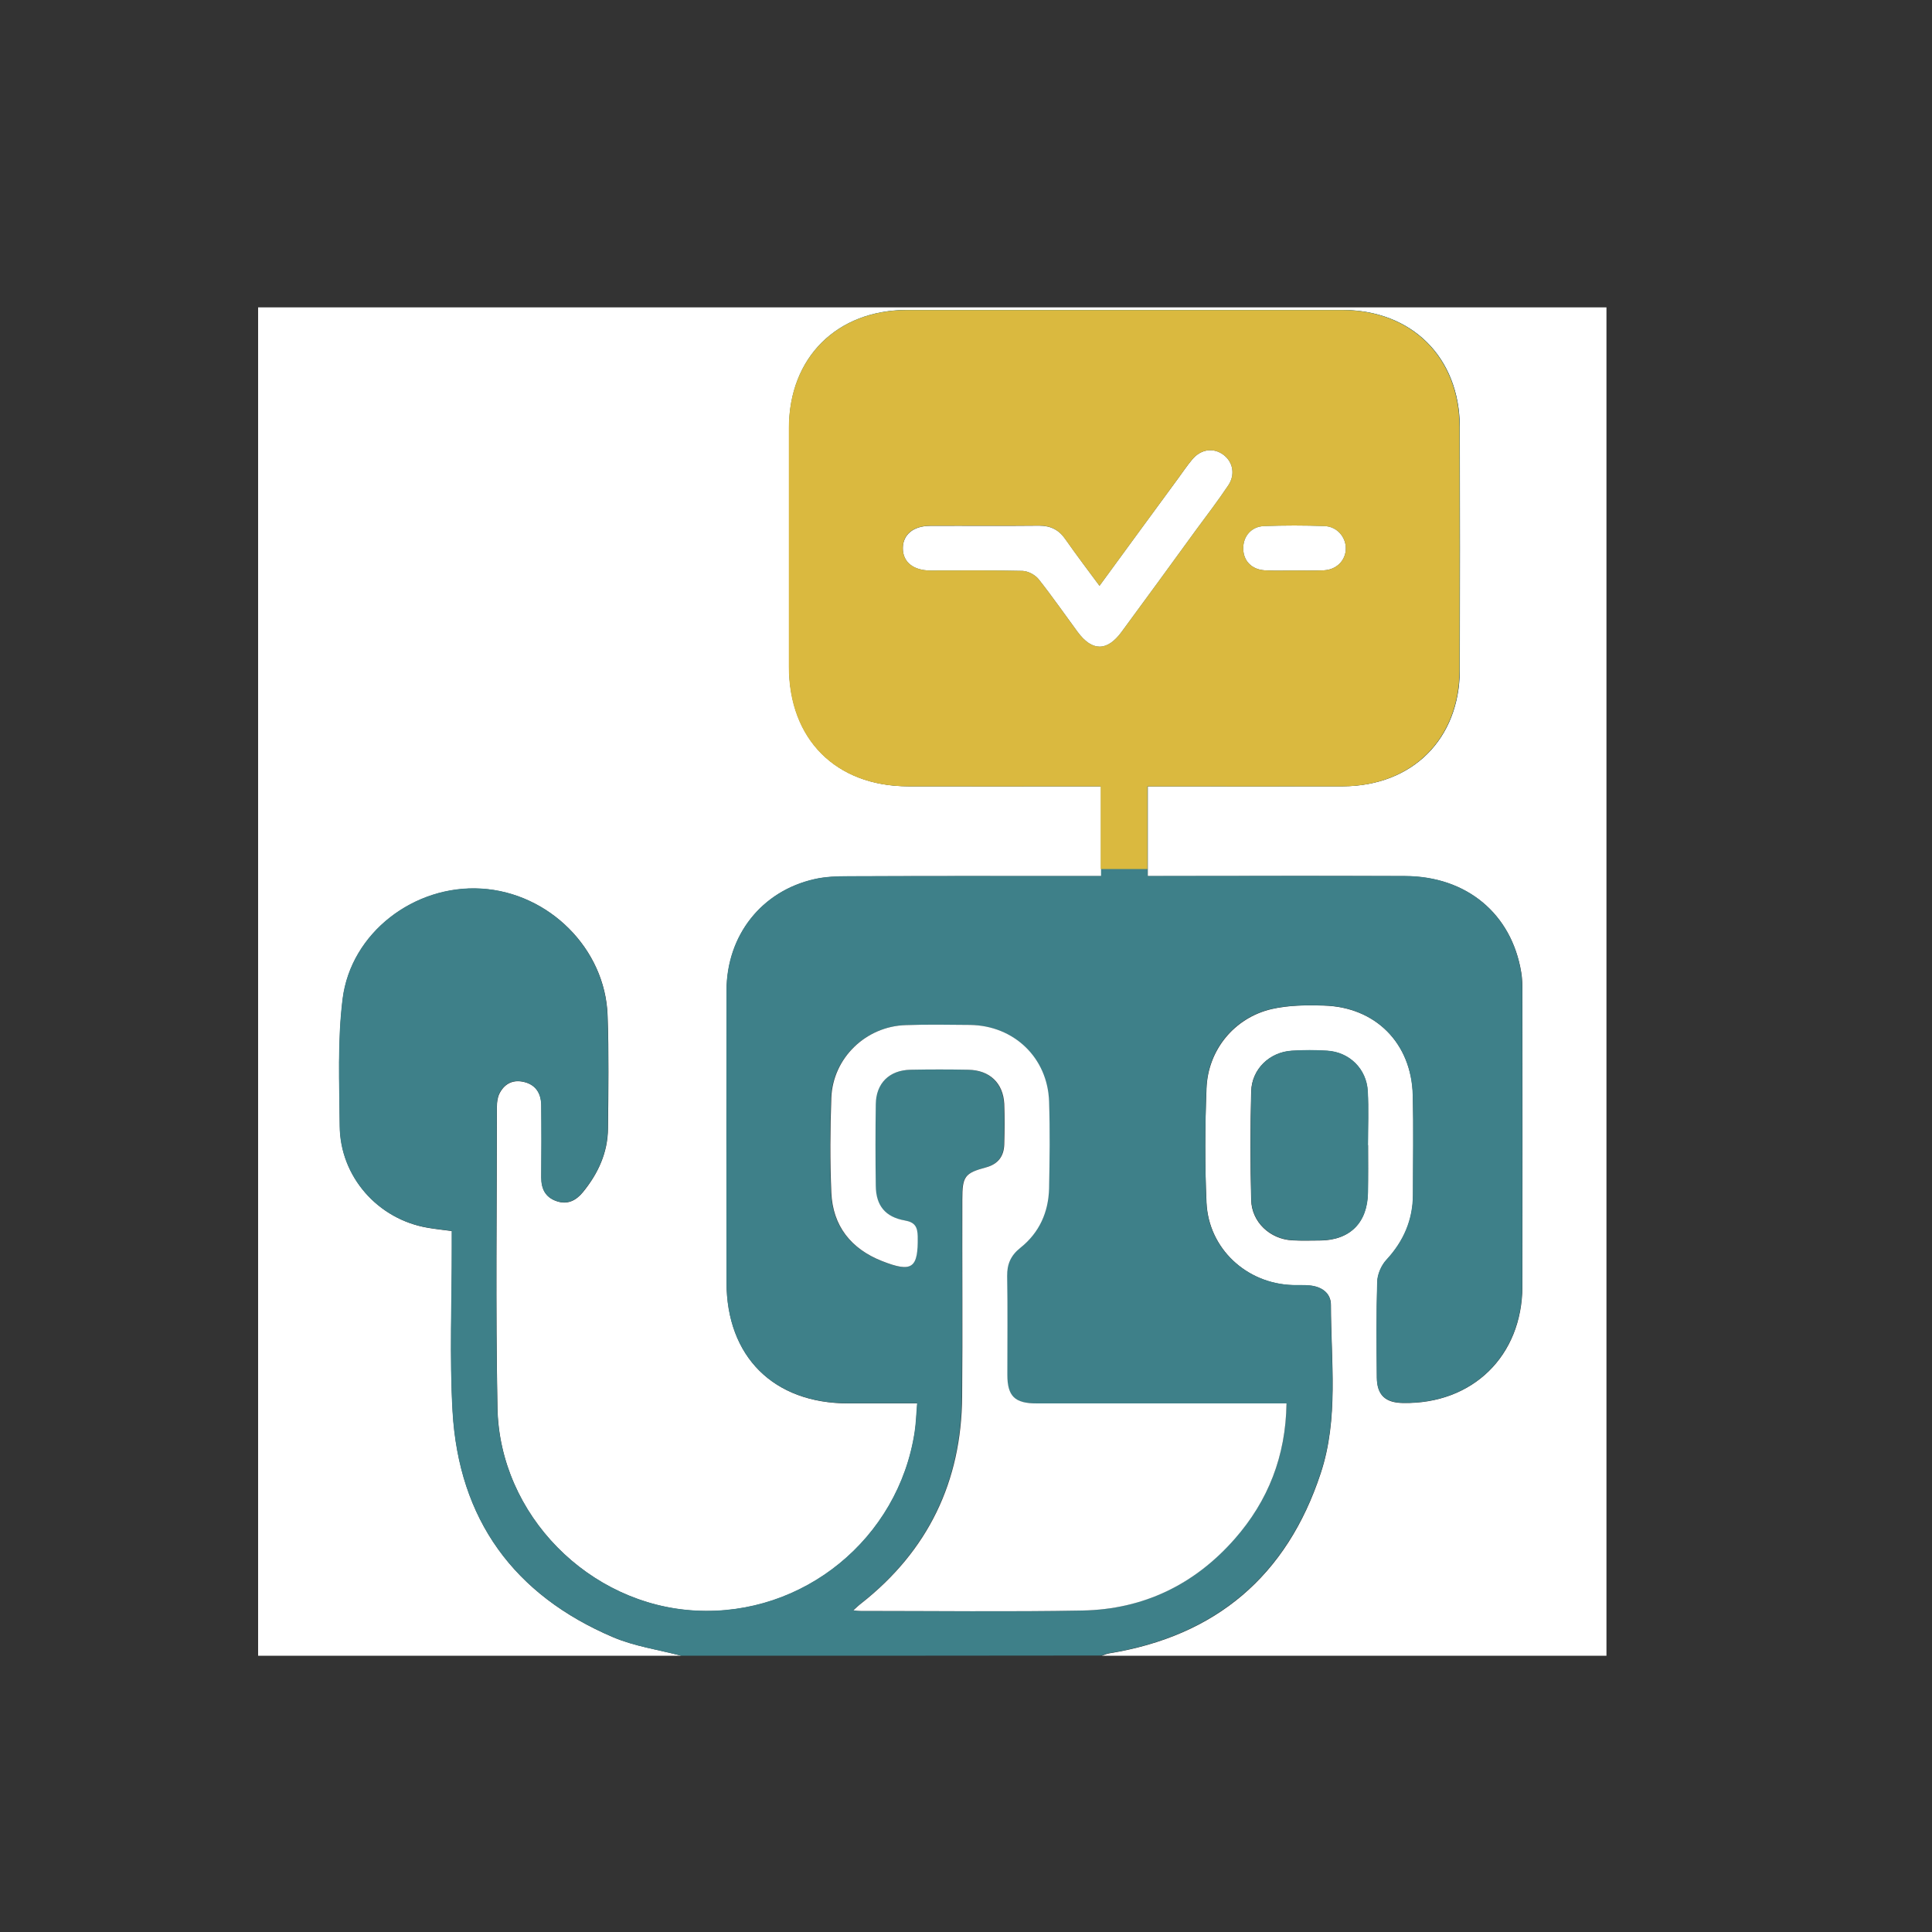
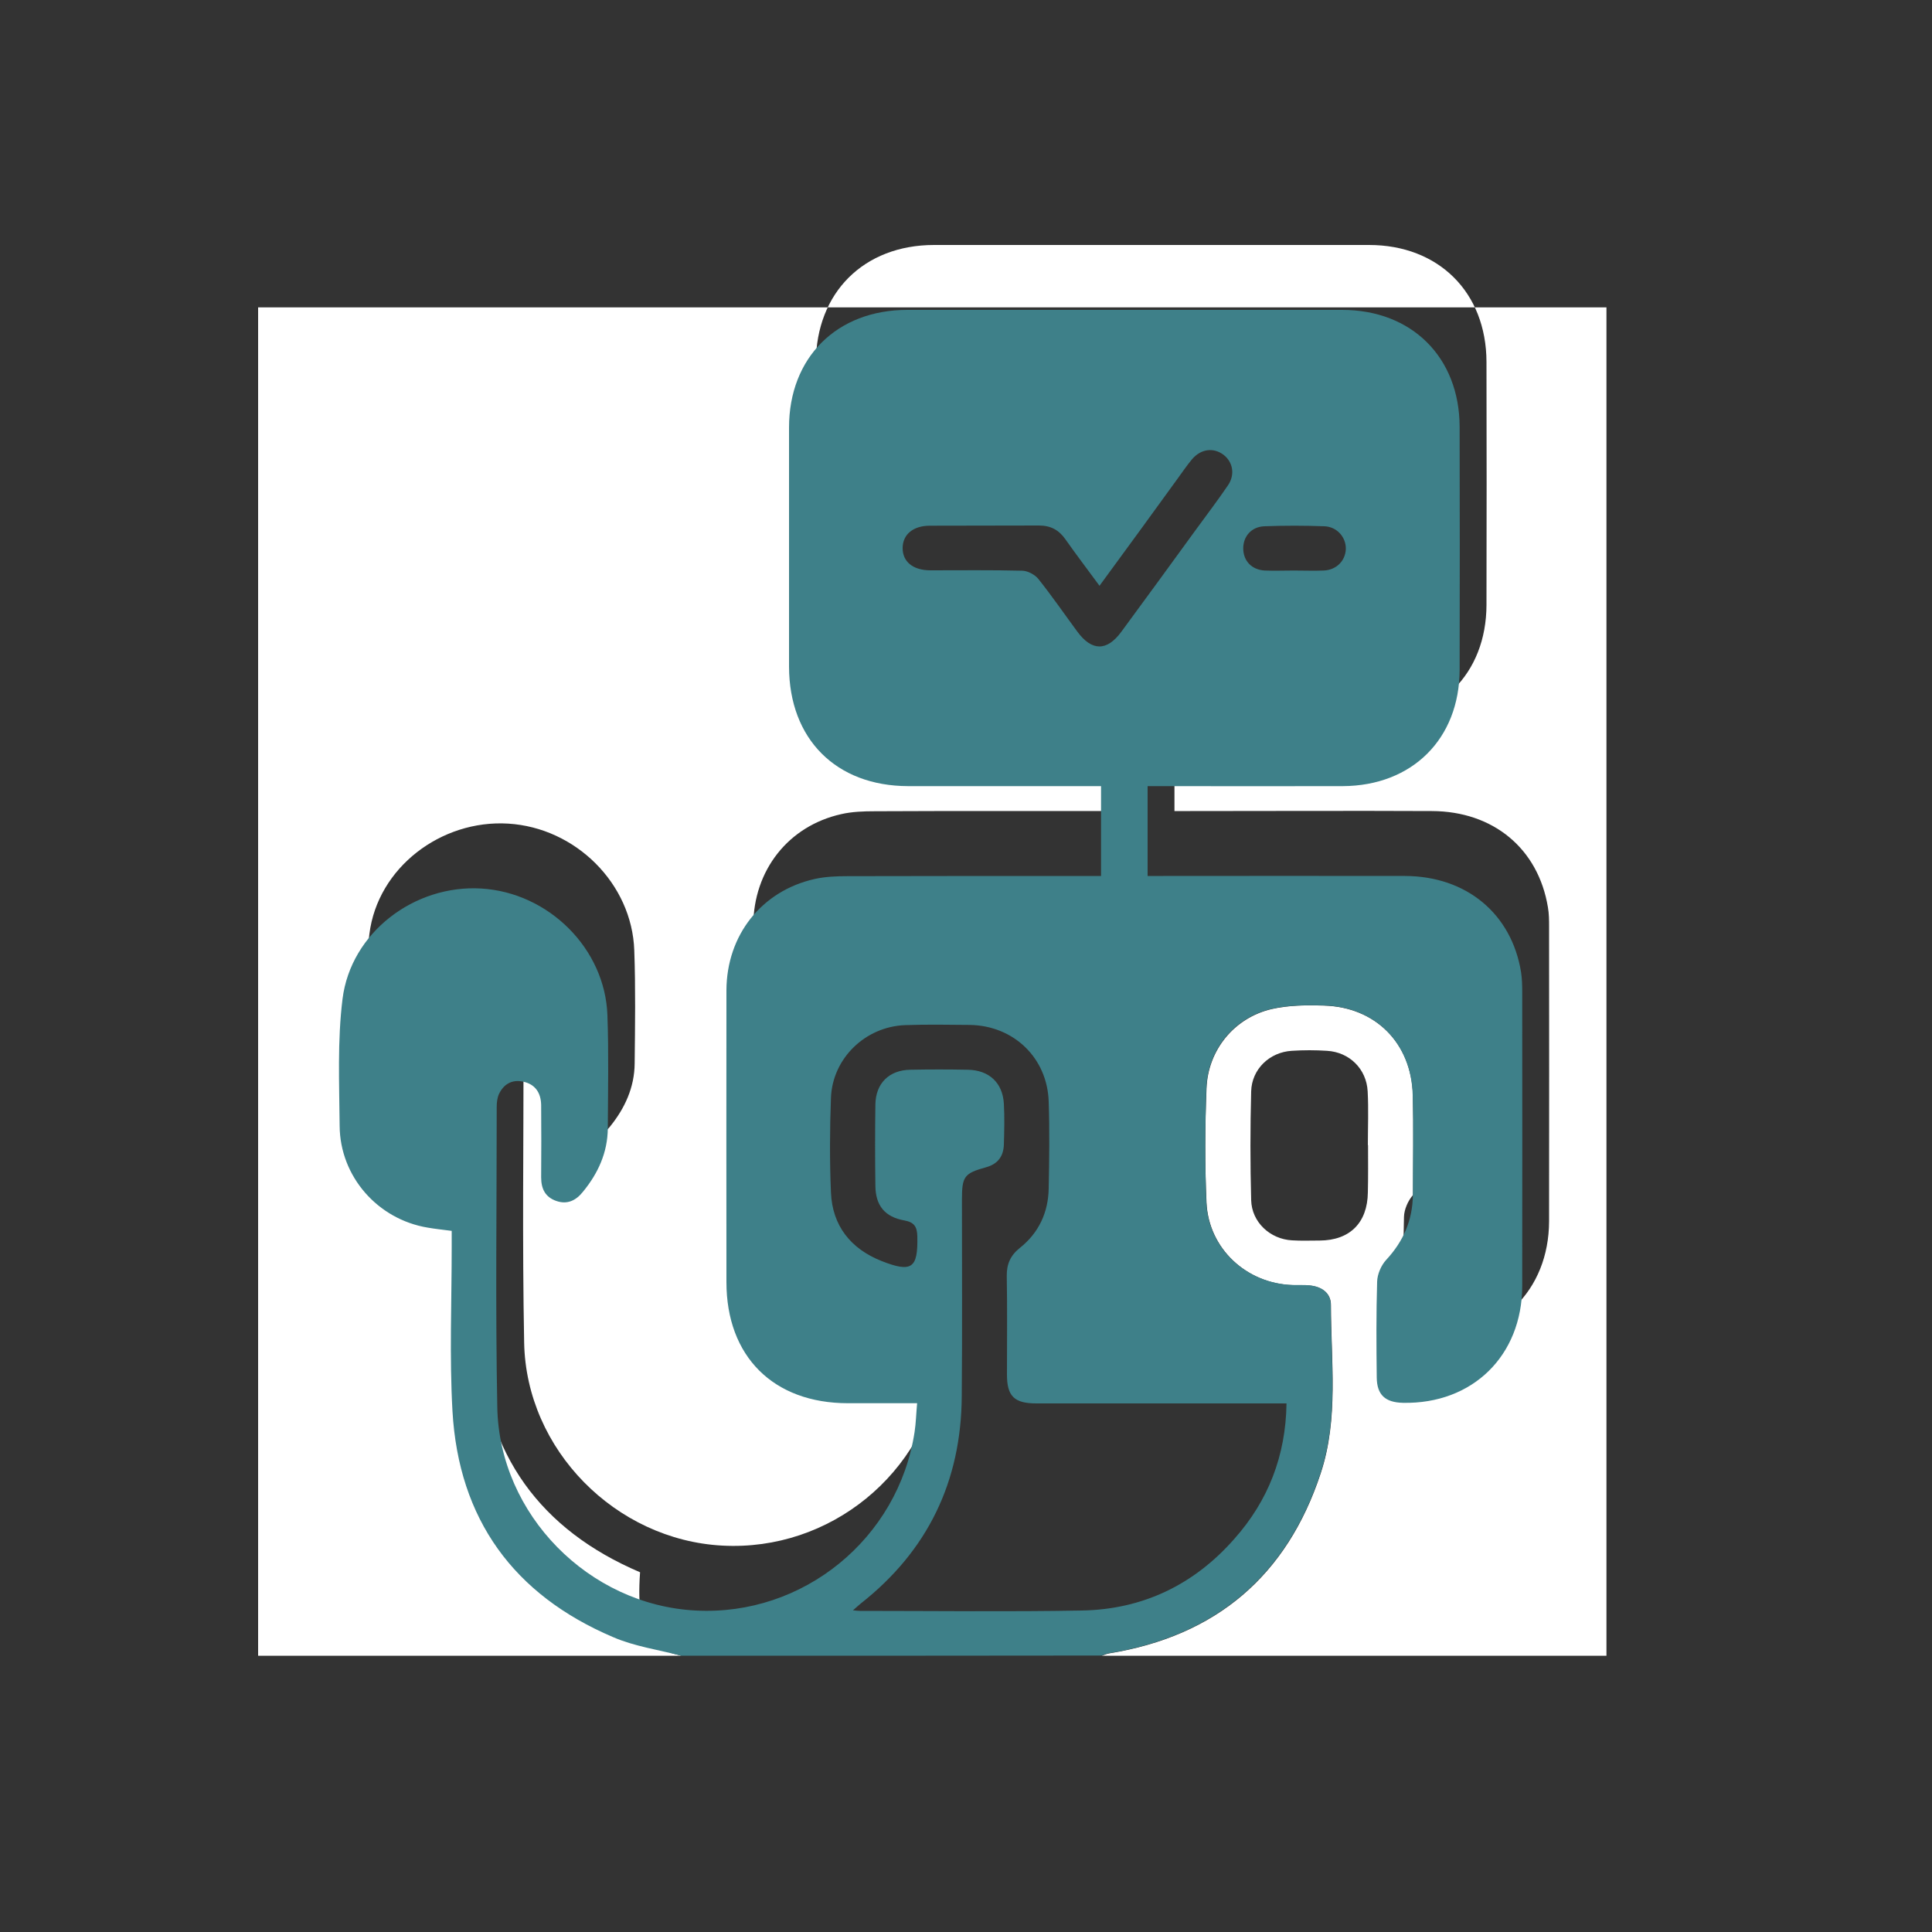
<svg xmlns="http://www.w3.org/2000/svg" version="1.1" id="Layer_1" x="0px" y="0px" viewBox="0 0 100 100" style="enable-background:new 0 0 100 100;" xml:space="preserve">
  <rect x="0" y="0" width="100" height="100" fill="#333333" stroke="none" />
  <style type="text/css">
	.st0{fill:#FFFFFF;}
	.st1{fill:#3E8089;}
	.st2{fill:#DAB93F;}
</style>
  <g>
-     <path class="st0" d="M35.26,85.7c-7.3,0-14.6,0-21.9,0c0-23.26,0-46.52,0-69.79c23.26,0,46.52,0,69.79,0c0,23.26,0,46.52,0,69.79   c-8.71,0-17.41,0-26.12,0c0.13-0.04,0.25-0.1,0.38-0.12c5.53-0.9,9.2-4.01,10.95-9.32c0.94-2.84,0.53-5.8,0.53-8.71   c0-0.63-0.49-0.95-1.09-1.01c-0.29-0.03-0.59-0.01-0.88-0.02c-2.39-0.07-4.36-1.89-4.47-4.27c-0.09-1.97-0.08-3.94,0-5.91   c0.07-1.99,1.44-3.66,3.37-4.11c0.87-0.2,1.8-0.21,2.7-0.18c2.68,0.07,4.54,1.95,4.61,4.63c0.04,1.72,0.01,3.45,0.01,5.17   c0,1.31-0.49,2.41-1.38,3.37c-0.26,0.29-0.46,0.75-0.47,1.13c-0.05,1.65-0.03,3.31-0.02,4.96c0.01,0.91,0.44,1.3,1.36,1.31   c3.6,0.06,6.16-2.44,6.17-6.04c0.01-5.08,0-10.16,0-15.23c0-0.34,0-0.68-0.06-1.02c-0.5-3.03-2.82-4.97-6.01-4.98   c-4.17-0.02-8.34,0-12.51,0c-0.26,0-0.53,0-0.81,0c0-1.59,0-3.09,0-4.65c0.3,0,0.54,0,0.79,0c3.11,0,6.21,0.01,9.32,0   c3.59-0.02,6.03-2.45,6.04-6.02c0.01-4.19,0.01-8.39,0-12.58c-0.01-3.6-2.48-6.05-6.08-6.05c-7.5,0-15.01,0-22.51,0   c-3.64,0-6.11,2.47-6.12,6.09c0,4.13,0,8.25,0,12.38c0,3.74,2.42,6.17,6.16,6.18c3.08,0.01,6.17,0,9.25,0c0.24,0,0.48,0,0.74,0   c0,1.59,0,3.1,0,4.65c-0.31,0-0.58,0-0.85,0c-4.08,0-8.16-0.01-12.24,0.01c-0.59,0-1.19,0.02-1.75,0.15   c-2.73,0.61-4.54,2.9-4.55,5.76c-0.02,5.03-0.01,10.07,0,15.1c0,3.85,2.43,6.27,6.29,6.27c1.17,0,2.35,0,3.58,0   c-0.04,0.54-0.06,1.02-0.13,1.48c-0.84,5.53-5.77,9.55-11.34,9.25c-5.52-0.29-10.16-4.96-10.26-10.51   c-0.1-5.19-0.03-10.38-0.03-15.57c0-0.22,0.03-0.46,0.12-0.66c0.24-0.5,0.66-0.75,1.22-0.64c0.66,0.13,0.95,0.59,0.96,1.22   c0.02,1.25,0.01,2.49,0,3.74c0,0.59,0.21,1.02,0.78,1.22c0.57,0.2,1.01-0.02,1.38-0.47c0.78-0.96,1.28-2.04,1.29-3.29   c0.02-1.95,0.05-3.9-0.02-5.85c-0.12-3.46-3.04-6.35-6.53-6.56c-3.46-0.21-6.75,2.27-7.18,5.71c-0.27,2.17-0.17,4.39-0.15,6.58   c0.02,2.61,1.97,4.82,4.55,5.26c0.4,0.07,0.8,0.11,1.25,0.17c0,0.3,0,0.57,0,0.83c0.01,2.83-0.12,5.67,0.04,8.5   c0.32,5.6,3.17,9.51,8.32,11.7C32.85,85.21,34.09,85.39,35.26,85.7z M70.81,59.27c0,0-0.01,0-0.01,0c0-0.93,0.04-1.86-0.01-2.78   c-0.06-1.16-0.94-2.03-2.1-2.1c-0.61-0.04-1.22-0.04-1.83,0c-1.15,0.07-2.07,0.95-2.1,2.1c-0.05,1.88-0.05,3.76,0,5.63   c0.03,1.14,0.98,2.02,2.12,2.08c0.47,0.03,0.95,0.01,1.43,0.01c1.56-0.01,2.47-0.92,2.49-2.49C70.82,60.9,70.81,60.09,70.81,59.27z   " />
+     <path class="st0" d="M35.26,85.7c-7.3,0-14.6,0-21.9,0c0-23.26,0-46.52,0-69.79c23.26,0,46.52,0,69.79,0c0,23.26,0,46.52,0,69.79   c-8.71,0-17.41,0-26.12,0c0.13-0.04,0.25-0.1,0.38-0.12c5.53-0.9,9.2-4.01,10.95-9.32c0.94-2.84,0.53-5.8,0.53-8.71   c0-0.63-0.49-0.95-1.09-1.01c-0.29-0.03-0.59-0.01-0.88-0.02c-2.39-0.07-4.36-1.89-4.47-4.27c-0.09-1.97-0.08-3.94,0-5.91   c0.07-1.99,1.44-3.66,3.37-4.11c0.87-0.2,1.8-0.21,2.7-0.18c2.68,0.07,4.54,1.95,4.61,4.63c0.04,1.72,0.01,3.45,0.01,5.17   c-0.26,0.29-0.46,0.75-0.47,1.13c-0.05,1.65-0.03,3.31-0.02,4.96c0.01,0.91,0.44,1.3,1.36,1.31   c3.6,0.06,6.16-2.44,6.17-6.04c0.01-5.08,0-10.16,0-15.23c0-0.34,0-0.68-0.06-1.02c-0.5-3.03-2.82-4.97-6.01-4.98   c-4.17-0.02-8.34,0-12.51,0c-0.26,0-0.53,0-0.81,0c0-1.59,0-3.09,0-4.65c0.3,0,0.54,0,0.79,0c3.11,0,6.21,0.01,9.32,0   c3.59-0.02,6.03-2.45,6.04-6.02c0.01-4.19,0.01-8.39,0-12.58c-0.01-3.6-2.48-6.05-6.08-6.05c-7.5,0-15.01,0-22.51,0   c-3.64,0-6.11,2.47-6.12,6.09c0,4.13,0,8.25,0,12.38c0,3.74,2.42,6.17,6.16,6.18c3.08,0.01,6.17,0,9.25,0c0.24,0,0.48,0,0.74,0   c0,1.59,0,3.1,0,4.65c-0.31,0-0.58,0-0.85,0c-4.08,0-8.16-0.01-12.24,0.01c-0.59,0-1.19,0.02-1.75,0.15   c-2.73,0.61-4.54,2.9-4.55,5.76c-0.02,5.03-0.01,10.07,0,15.1c0,3.85,2.43,6.27,6.29,6.27c1.17,0,2.35,0,3.58,0   c-0.04,0.54-0.06,1.02-0.13,1.48c-0.84,5.53-5.77,9.55-11.34,9.25c-5.52-0.29-10.16-4.96-10.26-10.51   c-0.1-5.19-0.03-10.38-0.03-15.57c0-0.22,0.03-0.46,0.12-0.66c0.24-0.5,0.66-0.75,1.22-0.64c0.66,0.13,0.95,0.59,0.96,1.22   c0.02,1.25,0.01,2.49,0,3.74c0,0.59,0.21,1.02,0.78,1.22c0.57,0.2,1.01-0.02,1.38-0.47c0.78-0.96,1.28-2.04,1.29-3.29   c0.02-1.95,0.05-3.9-0.02-5.85c-0.12-3.46-3.04-6.35-6.53-6.56c-3.46-0.21-6.75,2.27-7.18,5.71c-0.27,2.17-0.17,4.39-0.15,6.58   c0.02,2.61,1.97,4.82,4.55,5.26c0.4,0.07,0.8,0.11,1.25,0.17c0,0.3,0,0.57,0,0.83c0.01,2.83-0.12,5.67,0.04,8.5   c0.32,5.6,3.17,9.51,8.32,11.7C32.85,85.21,34.09,85.39,35.26,85.7z M70.81,59.27c0,0-0.01,0-0.01,0c0-0.93,0.04-1.86-0.01-2.78   c-0.06-1.16-0.94-2.03-2.1-2.1c-0.61-0.04-1.22-0.04-1.83,0c-1.15,0.07-2.07,0.95-2.1,2.1c-0.05,1.88-0.05,3.76,0,5.63   c0.03,1.14,0.98,2.02,2.12,2.08c0.47,0.03,0.95,0.01,1.43,0.01c1.56-0.01,2.47-0.92,2.49-2.49C70.82,60.9,70.81,60.09,70.81,59.27z   " />
    <path class="st1" d="M35.26,85.7c-1.18-0.31-2.41-0.48-3.52-0.96c-5.15-2.19-8-6.1-8.32-11.7c-0.16-2.82-0.04-5.67-0.04-8.5   c0-0.27,0-0.54,0-0.83c-0.45-0.06-0.85-0.1-1.25-0.17c-2.58-0.43-4.53-2.64-4.55-5.26c-0.02-2.2-0.12-4.42,0.15-6.58   c0.43-3.43,3.72-5.92,7.18-5.71c3.49,0.21,6.41,3.11,6.53,6.56c0.07,1.95,0.03,3.9,0.02,5.85c-0.01,1.25-0.5,2.33-1.29,3.29   c-0.36,0.45-0.81,0.67-1.38,0.47c-0.57-0.2-0.78-0.63-0.78-1.22c0.01-1.25,0.01-2.49,0-3.74c-0.01-0.63-0.3-1.09-0.96-1.22   c-0.56-0.11-0.98,0.14-1.22,0.64c-0.09,0.19-0.12,0.44-0.12,0.66c0,5.19-0.07,10.38,0.03,15.57c0.11,5.55,4.74,10.22,10.26,10.51   c5.57,0.3,10.5-3.72,11.34-9.25c0.07-0.46,0.08-0.94,0.13-1.48c-1.24,0-2.41,0-3.58,0c-3.86,0-6.29-2.42-6.29-6.27   c0-5.03-0.01-10.07,0-15.1c0.01-2.86,1.82-5.14,4.55-5.76c0.57-0.13,1.17-0.15,1.75-0.15c4.08-0.01,8.16-0.01,12.24-0.01   c0.27,0,0.54,0,0.85,0c0-1.56,0-3.06,0-4.65c-0.26,0-0.5,0-0.74,0c-3.08,0-6.17,0-9.25,0c-3.73-0.01-6.15-2.44-6.16-6.18   c0-4.13,0-8.25,0-12.38c0-3.63,2.48-6.09,6.12-6.09c7.5,0,15.01,0,22.51,0c3.6,0,6.07,2.45,6.08,6.05c0.01,4.19,0.01,8.39,0,12.58   c-0.01,3.57-2.45,6-6.04,6.02c-3.11,0.01-6.21,0-9.32,0c-0.25,0-0.49,0-0.79,0c0,1.56,0,3.06,0,4.65c0.28,0,0.54,0,0.81,0   c4.17,0,8.34-0.01,12.51,0c3.19,0.01,5.52,1.96,6.01,4.98c0.05,0.33,0.06,0.68,0.06,1.02c0,5.08,0.01,10.16,0,15.23   c-0.01,3.6-2.57,6.11-6.17,6.04c-0.92-0.02-1.35-0.41-1.36-1.31c-0.02-1.65-0.03-3.31,0.02-4.96c0.01-0.39,0.21-0.85,0.47-1.13   c0.89-0.96,1.37-2.06,1.38-3.37c0-1.72,0.04-3.45-0.01-5.17c-0.07-2.68-1.93-4.56-4.61-4.63c-0.9-0.02-1.83-0.02-2.7,0.18   c-1.94,0.45-3.3,2.12-3.37,4.11c-0.07,1.97-0.08,3.95,0,5.91c0.1,2.38,2.07,4.2,4.47,4.27c0.29,0.01,0.59-0.01,0.88,0.02   c0.61,0.06,1.09,0.38,1.09,1.01c0,2.91,0.41,5.87-0.53,8.71c-1.75,5.3-5.42,8.42-10.95,9.32c-0.13,0.02-0.26,0.08-0.38,0.12   C49.77,85.7,42.52,85.7,35.26,85.7z M66.59,72.64c-0.29,0-0.54,0-0.78,0c-4.06,0-8.12,0-12.17,0c-1.14,0-1.52-0.37-1.52-1.49   c0-1.7,0.02-3.4-0.01-5.1c-0.01-0.62,0.19-1.07,0.68-1.46c0.98-0.78,1.47-1.84,1.49-3.08c0.03-1.5,0.05-2.99,0-4.49   c-0.07-2.27-1.82-3.94-4.09-3.97c-1.11-0.01-2.22-0.03-3.33,0.01c-2.06,0.07-3.77,1.71-3.85,3.76c-0.06,1.63-0.07,3.27,0,4.9   c0.07,1.73,1.03,2.92,2.62,3.55c1.57,0.62,1.89,0.37,1.85-1.28c-0.01-0.49-0.16-0.73-0.67-0.82c-1.01-0.18-1.49-0.77-1.5-1.79   c-0.02-1.41-0.02-2.81,0-4.22c0.02-1.09,0.71-1.77,1.8-1.79c1-0.02,2-0.02,2.99,0c1.1,0.02,1.8,0.68,1.86,1.76   c0.04,0.7,0.02,1.41,0,2.11c-0.02,0.61-0.31,1.01-0.93,1.18c-1.12,0.31-1.24,0.47-1.24,1.66c0,3.4,0.02,6.8-0.01,10.2   c-0.03,4.4-1.76,7.99-5.23,10.72c-0.11,0.09-0.22,0.19-0.4,0.35c0.2,0.02,0.29,0.03,0.37,0.03c3.83,0,7.66,0.05,11.49-0.02   c3.15-0.06,5.8-1.34,7.88-3.71C65.64,77.68,66.55,75.36,66.59,72.64z M56.91,30.32c-0.64-0.87-1.21-1.62-1.76-2.4   c-0.34-0.49-0.77-0.72-1.37-0.72c-1.88,0.01-3.76,0-5.65,0.01c-0.86,0-1.4,0.45-1.41,1.14c-0.01,0.72,0.53,1.17,1.44,1.17   c1.59,0,3.17-0.02,4.76,0.02c0.28,0.01,0.64,0.2,0.82,0.42c0.71,0.89,1.35,1.82,2.02,2.73c0.75,1.02,1.53,1.03,2.28,0.01   c1.29-1.75,2.57-3.51,3.85-5.27c0.56-0.77,1.14-1.53,1.67-2.31c0.38-0.56,0.25-1.21-0.23-1.58c-0.52-0.39-1.17-0.31-1.63,0.23   c-0.26,0.31-0.49,0.65-0.73,0.98C59.64,26.59,58.31,28.41,56.91,30.32z M66.96,29.53c0.52,0,1.04,0.02,1.56,0   c0.66-0.03,1.12-0.51,1.14-1.12c0.01-0.6-0.45-1.14-1.1-1.17c-1.04-0.04-2.09-0.04-3.13,0c-0.66,0.03-1.09,0.53-1.08,1.16   c0.01,0.64,0.44,1.09,1.11,1.13C65.97,29.55,66.46,29.53,66.96,29.53z" />
-     <path class="st1" d="M70.81,59.27c0,0.81,0.01,1.63,0,2.44c-0.02,1.58-0.93,2.48-2.49,2.49c-0.48,0-0.95,0.02-1.43-0.01   c-1.14-0.06-2.09-0.94-2.12-2.08c-0.05-1.88-0.05-3.76,0-5.63c0.03-1.15,0.94-2.03,2.1-2.1c0.61-0.04,1.22-0.04,1.83,0   c1.15,0.07,2.04,0.95,2.1,2.1c0.05,0.93,0.01,1.86,0.01,2.78C70.8,59.27,70.81,59.27,70.81,59.27z" />
-     <path class="st0" d="M66.59,72.64c-0.04,2.73-0.95,5.04-2.68,7.01c-2.08,2.37-4.73,3.65-7.88,3.71c-3.83,0.07-7.66,0.02-11.49,0.02   c-0.09,0-0.17-0.01-0.37-0.03c0.18-0.16,0.28-0.26,0.4-0.35c3.47-2.73,5.2-6.32,5.23-10.72c0.03-3.4,0-6.8,0.01-10.2   c0-1.19,0.12-1.36,1.24-1.66c0.61-0.17,0.91-0.57,0.93-1.18c0.02-0.7,0.03-1.41,0-2.11c-0.06-1.08-0.76-1.74-1.86-1.76   c-1-0.02-2-0.02-2.99,0c-1.1,0.02-1.79,0.7-1.8,1.79c-0.02,1.41-0.02,2.81,0,4.22c0.01,1.02,0.49,1.61,1.5,1.79   c0.52,0.09,0.66,0.33,0.67,0.82c0.03,1.65-0.28,1.9-1.85,1.28c-1.6-0.63-2.55-1.82-2.62-3.55c-0.07-1.63-0.06-3.27,0-4.9   c0.08-2.06,1.79-3.7,3.85-3.76c1.11-0.04,2.22-0.02,3.33-0.01c2.27,0.03,4.02,1.7,4.09,3.97c0.05,1.49,0.03,2.99,0,4.49   c-0.03,1.24-0.51,2.3-1.49,3.08c-0.49,0.39-0.69,0.84-0.68,1.46c0.03,1.7,0.01,3.4,0.01,5.1c0,1.12,0.38,1.49,1.52,1.49   c4.06,0,8.12,0,12.17,0C66.06,72.64,66.3,72.64,66.59,72.64z" />
-     <path class="st0" d="M56.91,30.32c1.4-1.91,2.73-3.74,4.07-5.56c0.24-0.33,0.47-0.67,0.73-0.98c0.45-0.54,1.11-0.63,1.63-0.23   c0.48,0.37,0.61,1.02,0.23,1.58c-0.53,0.79-1.11,1.55-1.67,2.31c-1.28,1.76-2.56,3.52-3.85,5.27c-0.75,1.02-1.53,1.01-2.28-0.01   c-0.67-0.91-1.32-1.85-2.02-2.73c-0.18-0.22-0.54-0.41-0.82-0.42c-1.59-0.04-3.17-0.02-4.76-0.02c-0.91,0-1.45-0.45-1.44-1.17   c0.01-0.69,0.55-1.14,1.41-1.14c1.88-0.01,3.76,0.01,5.65-0.01c0.6,0,1.03,0.22,1.37,0.72C55.7,28.7,56.27,29.46,56.91,30.32z" />
-     <path class="st0" d="M66.96,29.53c-0.5,0-1,0.02-1.5-0.01c-0.67-0.04-1.11-0.49-1.11-1.13c-0.01-0.63,0.42-1.14,1.08-1.16   c1.04-0.04,2.09-0.04,3.13,0c0.64,0.02,1.11,0.57,1.1,1.17c-0.01,0.61-0.48,1.09-1.14,1.12C68.01,29.54,67.48,29.53,66.96,29.53z" />
-     <path class="st2" d="M46.98,40.7c3.08,0.01,6.17,0,9.25,0h0.74v4.28h2.42V40.7h0.79c3.11,0,6.21,0.01,9.32,0   c3.59-0.02,6.03-2.45,6.04-6.02c0.01-4.19,0.01-8.39,0-12.58c-0.01-3.6-2.48-6.05-6.08-6.05c-7.5,0-15.01,0-22.51,0   c-3.64,0-6.11,2.47-6.12,6.09c0,4.13,0,8.25,0,12.38C40.83,38.26,43.25,40.69,46.98,40.7z M65.43,27.23c1.04-0.04,2.09-0.04,3.13,0   c0.64,0.02,1.11,0.57,1.1,1.17c-0.01,0.61-0.48,1.09-1.14,1.12c-0.52,0.02-1.04,0.01-1.56,0.01c-0.5,0-1,0.02-1.5-0.01   c-0.67-0.04-1.11-0.49-1.11-1.13C64.34,27.76,64.77,27.25,65.43,27.23z M48.13,27.21c1.88-0.01,3.76,0.01,5.65-0.01   c0.6,0,1.03,0.22,1.37,0.72c0.54,0.78,1.12,1.53,1.76,2.4c1.4-1.91,2.73-3.74,4.07-5.56c0.24-0.33,0.47-0.67,0.73-0.98   c0.45-0.54,1.11-0.63,1.63-0.23c0.48,0.37,0.61,1.02,0.23,1.58c-0.53,0.79-1.11,1.55-1.67,2.31c-1.28,1.76-2.56,3.52-3.85,5.27   c-0.75,1.02-1.53,1.01-2.28-0.01c-0.67-0.91-1.32-1.85-2.02-2.73c-0.18-0.22-0.54-0.41-0.82-0.42c-1.59-0.04-3.17-0.02-4.76-0.02   c-0.91,0-1.45-0.45-1.44-1.17C46.73,27.66,47.27,27.22,48.13,27.21z" />
  </g>
</svg>